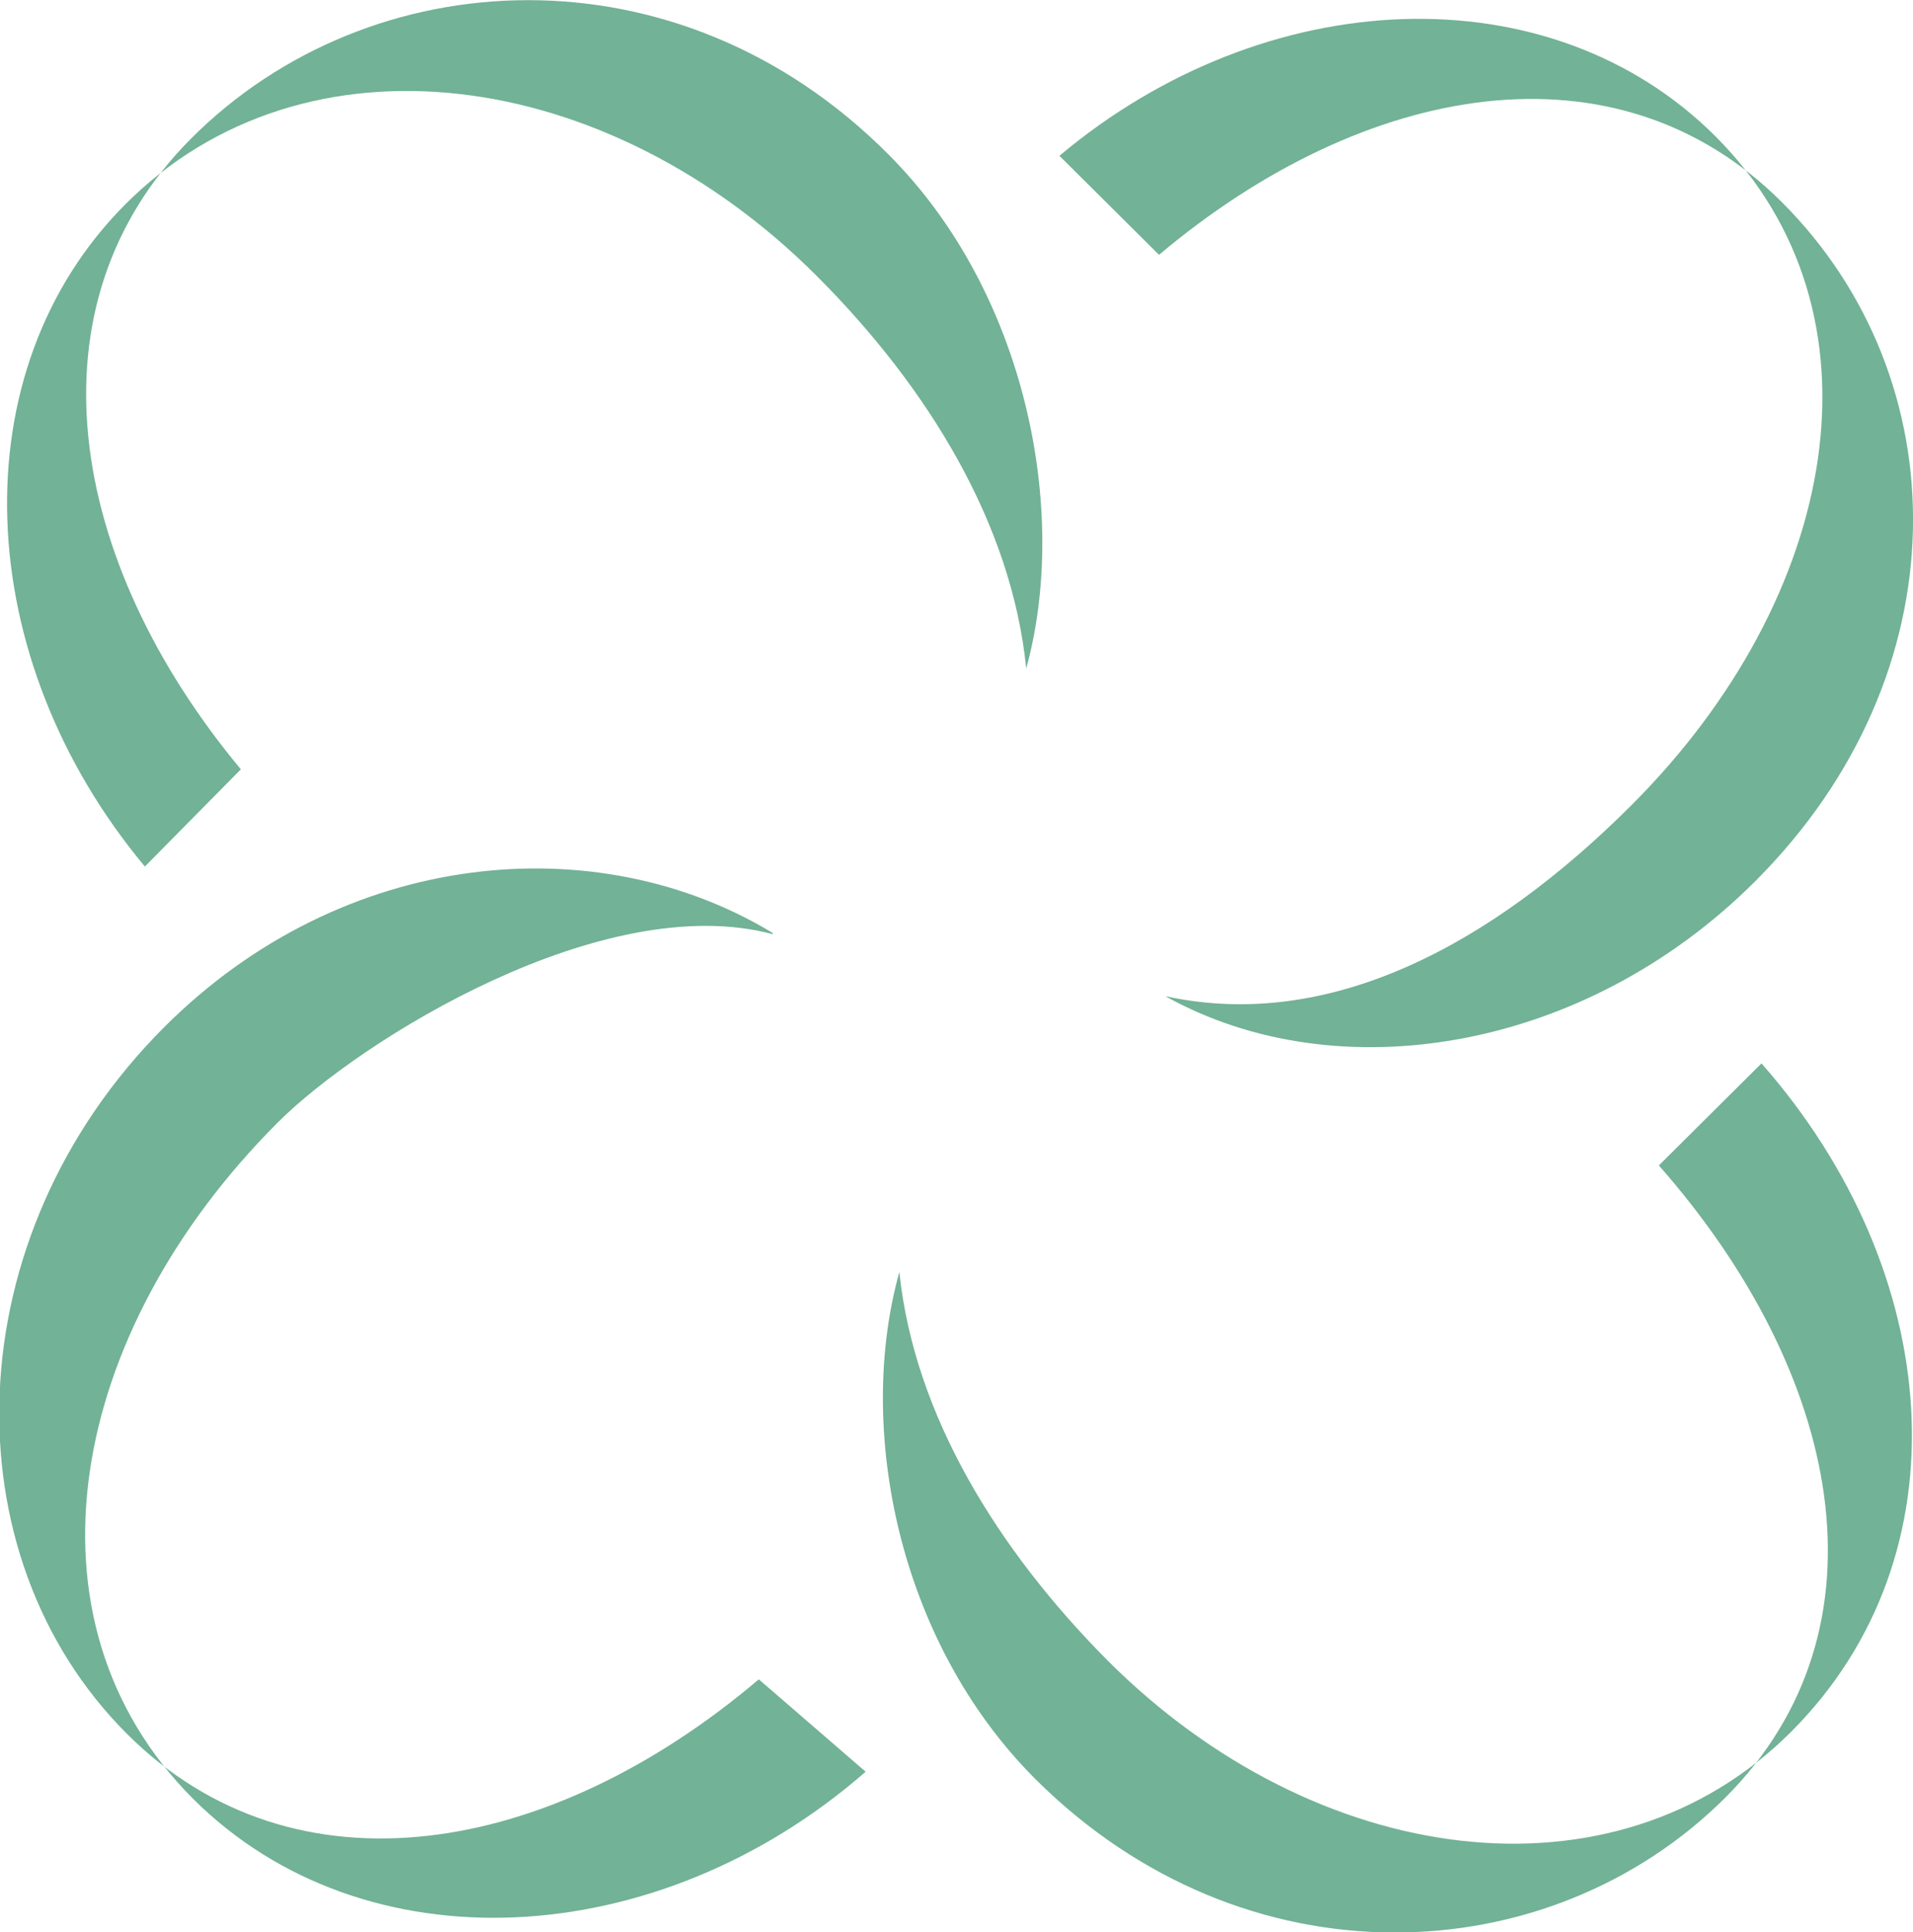
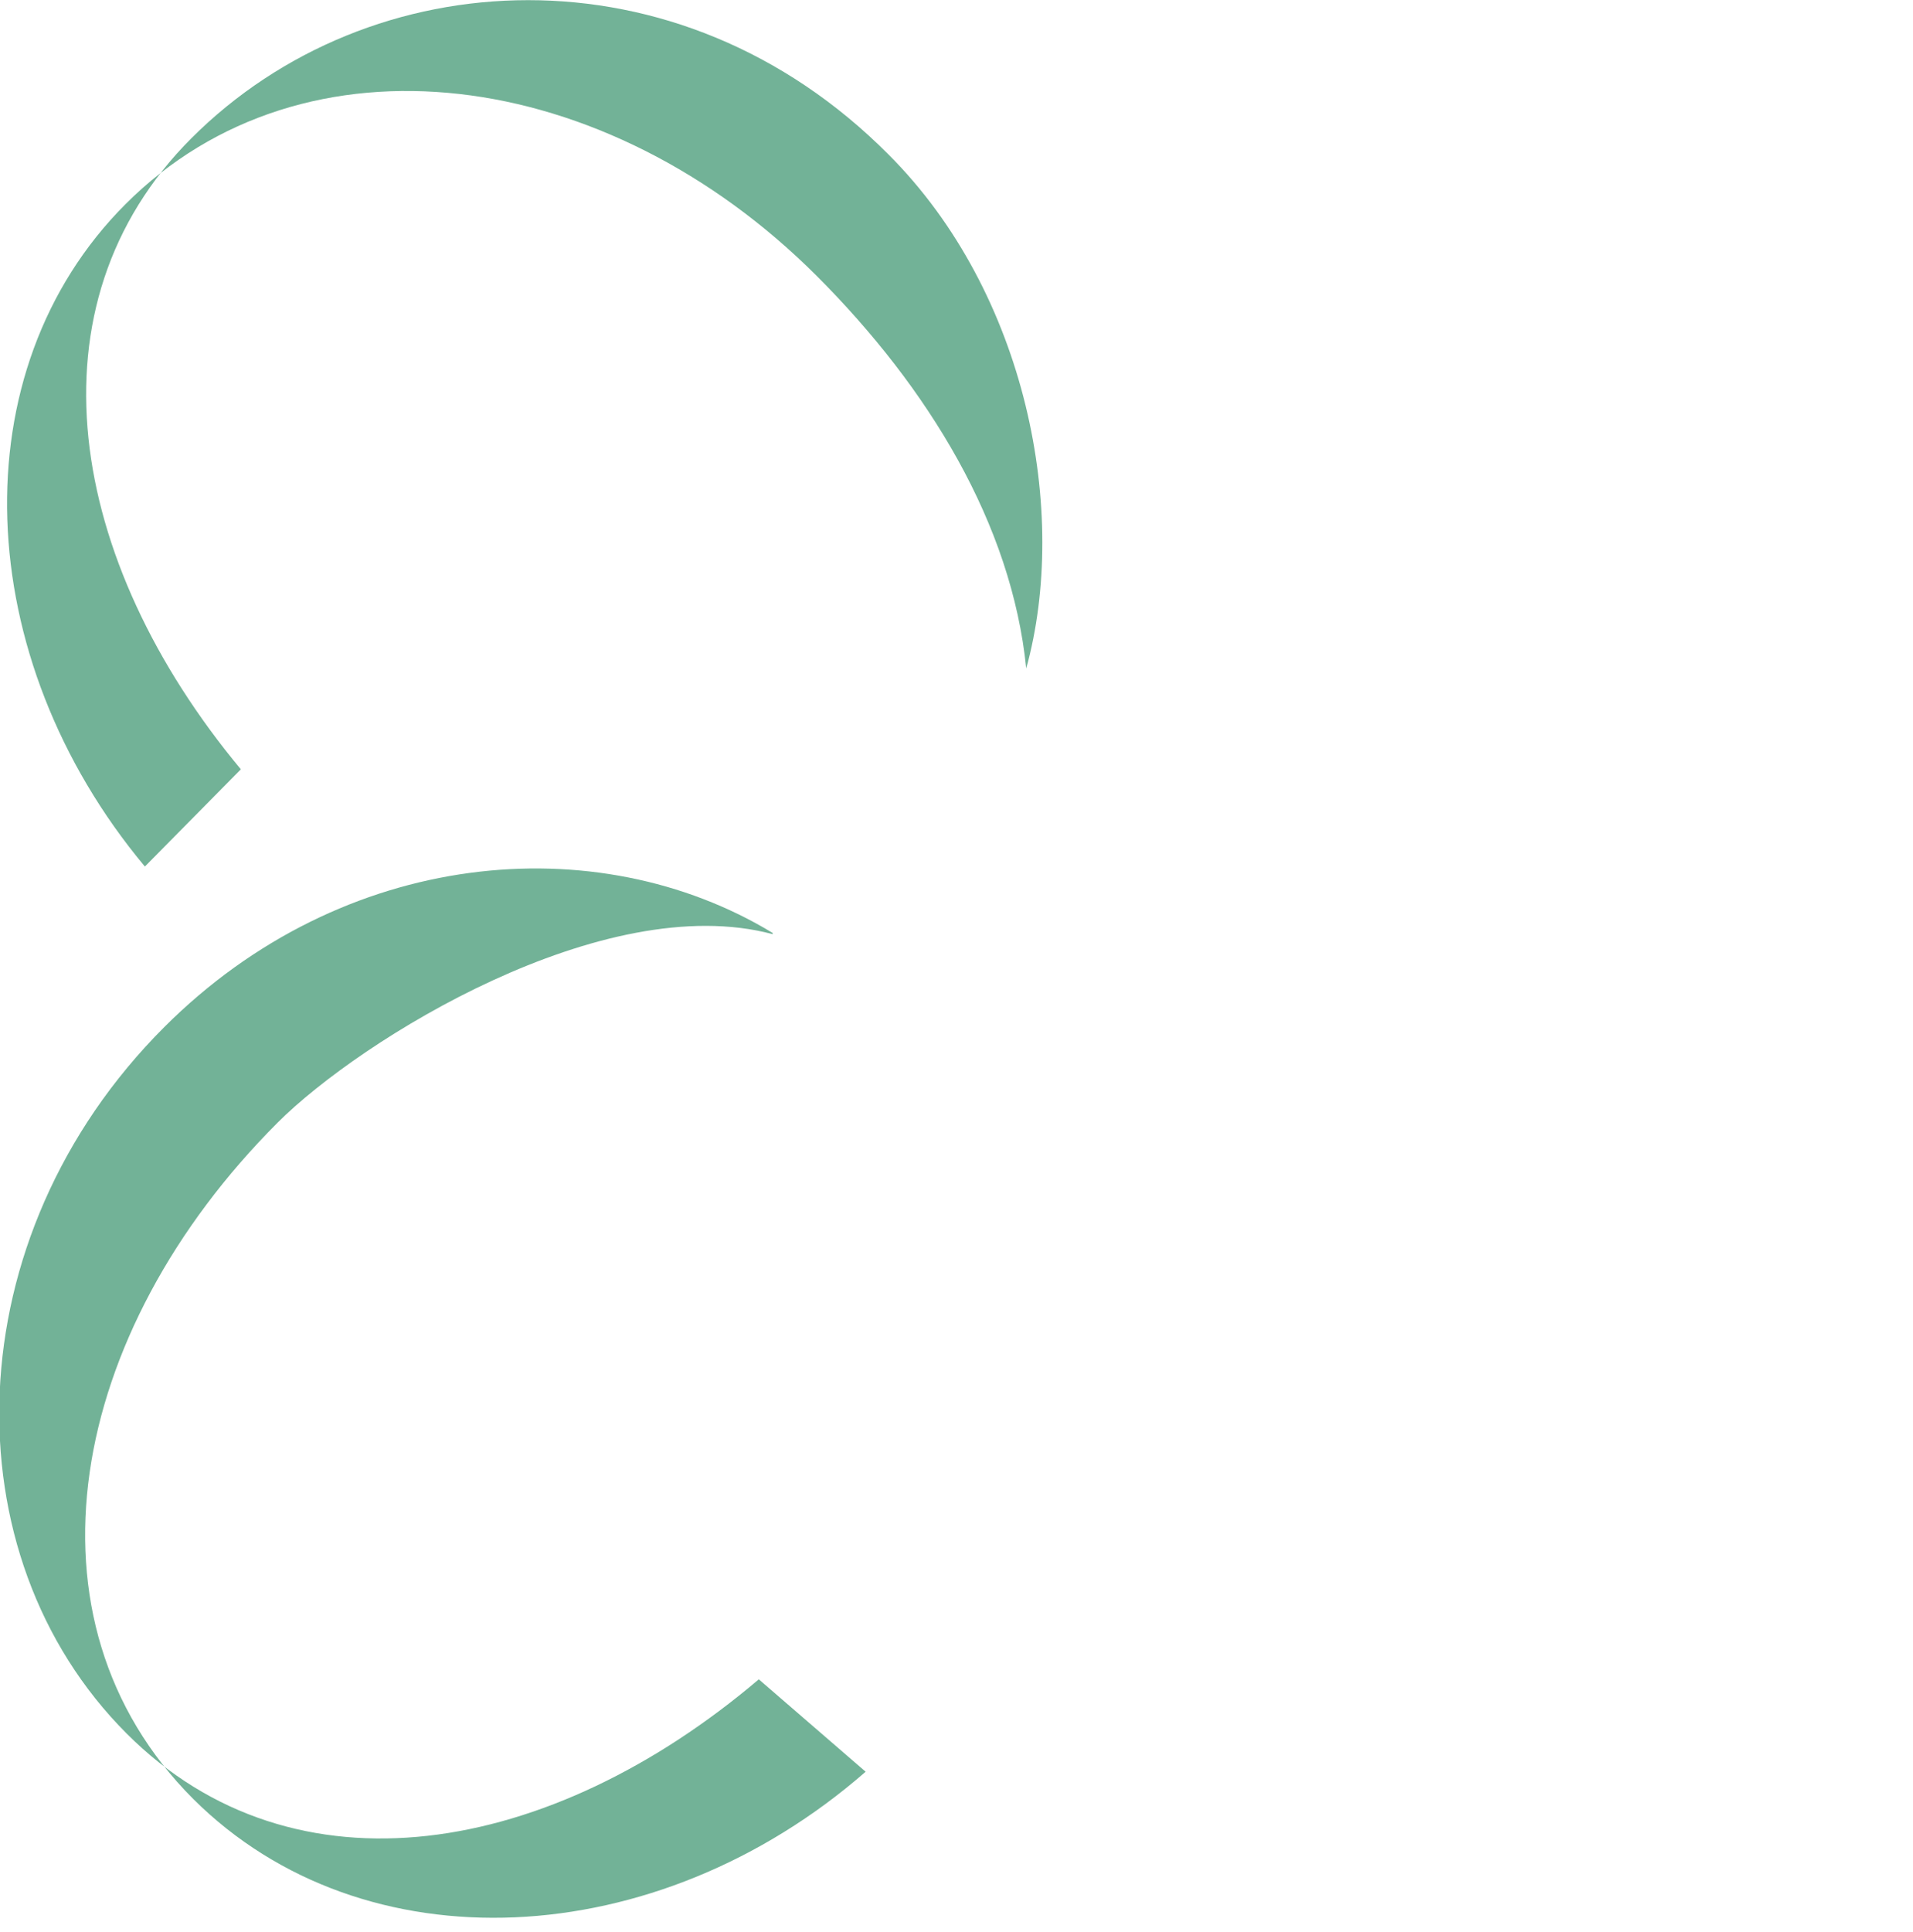
<svg xmlns="http://www.w3.org/2000/svg" id="_イヤー_1" width="31.69" height="32" viewBox="0 0 31.69 32">
  <defs>
    <style>.cls-1{fill:#72b297;}</style>
  </defs>
-   <path class="cls-1" d="M19.2,4.22c3.41-2.87,7.58-3.61,10.32-.87,2.93,2.93,3,7.8-.44,11.24-2.84,2.84-6.93,3.49-9.77,1.91h.01c2.69,.58,5.37-.83,7.71-3.17,3.44-3.44,4.32-8.14,1.39-11.07-2.74-2.74-7.45-2.55-10.87,.32" />
  <path class="cls-1" d="M14.34,29.34c-3.46,3.02-8.32,3.26-11.14,.45-2.96-2.96-2.08-7.72,1.4-11.2,1.37-1.37,5.4-3.87,8.2-3.12v-.02c-2.92-1.77-7.12-1.4-10.08,1.56-3.48,3.48-3.58,8.74-.62,11.7,2.78,2.78,7.02,2.03,10.47-.9" />
-   <path class="cls-1" d="M27.48,19.3c3.03,3.44,3.9,7.66,1.11,10.46-2.93,2.93-7.98,3.15-11.44-.3-2.29-2.29-2.97-5.84-2.25-8.4v.02c.25,2.36,1.63,4.59,3.45,6.42,3.45,3.45,8.39,4.11,11.32,1.18s2.54-7.63-.49-11.07" />
  <path class="cls-1" d="M2.4,14.35C-.49,10.89-.68,6.14,2.08,3.38,5.04,.42,10.04,1.08,13.53,4.57c1.85,1.85,3.23,4.11,3.47,6.5h0c.71-2.57,.02-6.21-2.28-8.51C11.24-.94,6.13-.67,3.17,2.29,.41,5.05,1.11,9.28,3.99,12.74" />
</svg>